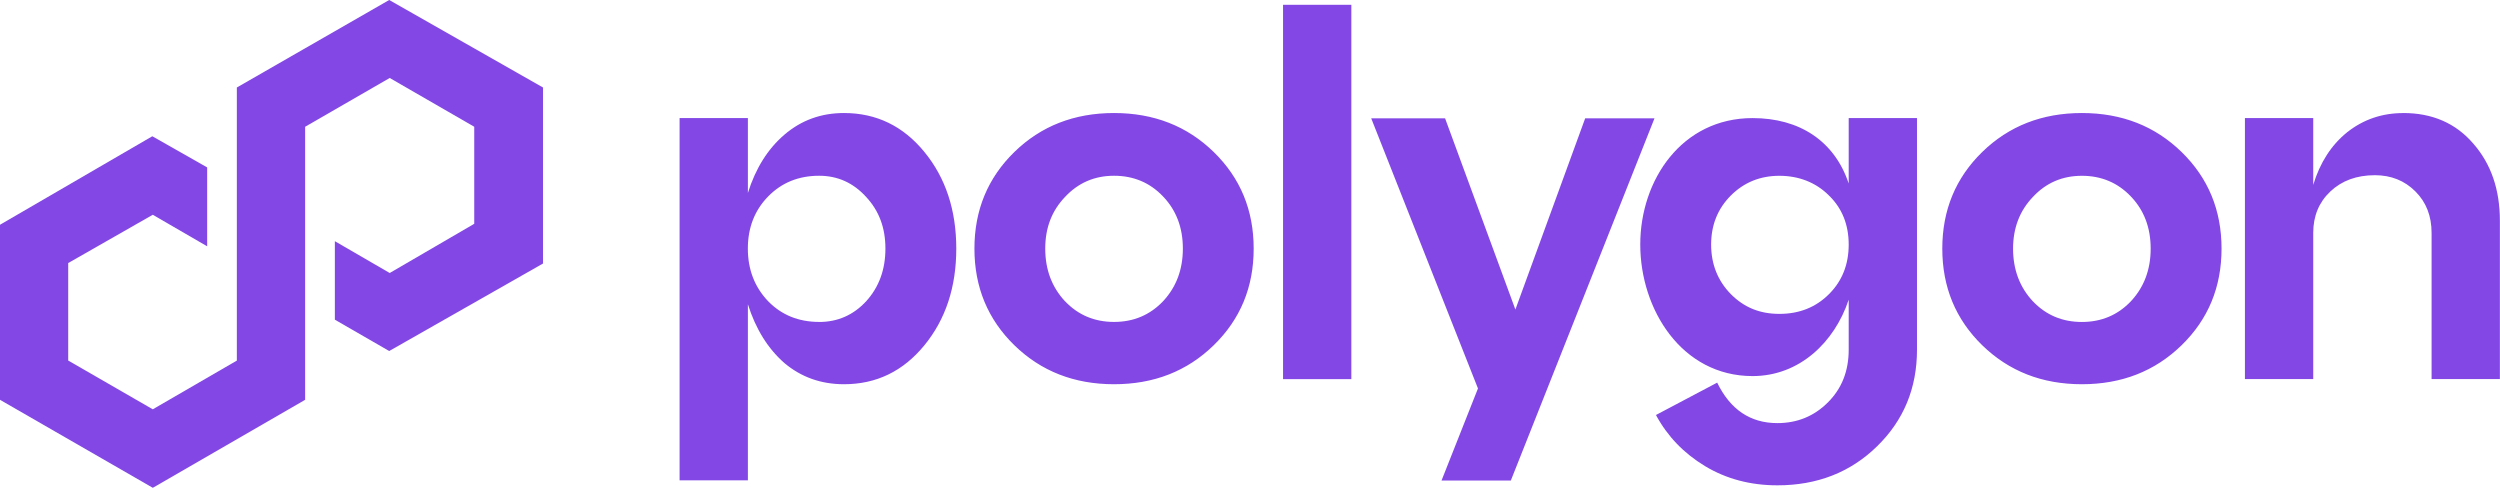
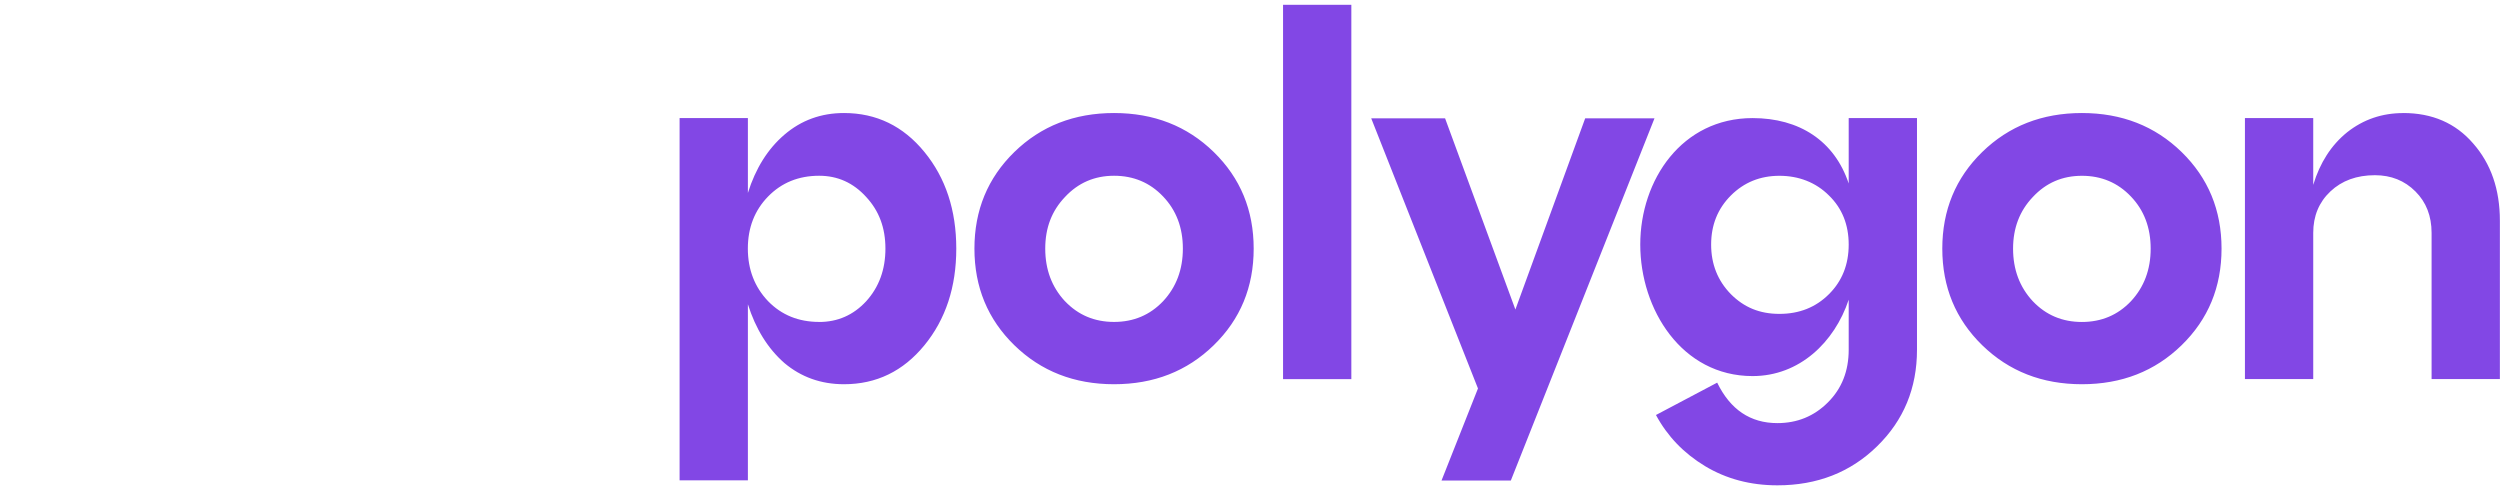
<svg xmlns="http://www.w3.org/2000/svg" width="123" height="24" viewBox="0 0 123 24" fill="none">
-   <path d="M19.149 0L11.653 4.305V17.741L7.517 20.138L3.356 17.739V12.942L7.517 10.566L10.193 12.118V8.237L7.494 6.704L0 11.058V19.67L7.519 24L15.013 19.67V6.236L19.174 3.836L23.333 6.236V11.011L19.174 13.432L16.475 11.867V15.728L19.149 17.27L26.716 12.965V4.305L19.149 0Z" fill="#8247E5" />
  <path fill-rule="evenodd" clip-rule="evenodd" d="M63.126 18.653H66.486V0.235H63.126V18.653ZM41.525 5.561C43.117 5.561 44.438 6.201 45.482 7.478C46.528 8.756 47.049 10.34 47.049 12.232C47.049 14.124 46.526 15.709 45.482 16.986C44.436 18.264 43.117 18.904 41.525 18.904C40.397 18.904 39.417 18.556 38.589 17.858C37.776 17.144 37.179 16.181 36.796 14.97V23.631H33.436V5.81H36.796V9.493C37.177 8.281 37.776 7.327 38.589 6.63C39.419 5.917 40.397 5.561 41.525 5.561ZM40.304 15.841C41.216 15.841 41.988 15.501 42.618 14.82C43.248 14.124 43.563 13.261 43.563 12.232C43.563 11.204 43.248 10.373 42.618 9.693C41.988 8.997 41.216 8.647 40.304 8.647C39.291 8.647 38.455 8.987 37.79 9.668C37.127 10.348 36.794 11.202 36.794 12.23C36.794 13.259 37.127 14.122 37.79 14.818C38.453 15.499 39.291 15.839 40.304 15.839V15.841ZM47.942 12.232C47.942 14.124 48.597 15.709 49.907 16.986C51.218 18.264 52.853 18.904 54.811 18.904C56.769 18.904 58.405 18.264 59.715 16.986C61.026 15.709 61.681 14.124 61.681 12.232C61.681 10.34 61.026 8.756 59.715 7.478C58.405 6.201 56.769 5.561 54.811 5.561C52.853 5.561 51.218 6.201 49.907 7.478C48.597 8.756 47.942 10.34 47.942 12.232ZM52.396 14.82C51.749 14.124 51.426 13.261 51.426 12.232C51.426 11.204 51.749 10.373 52.396 9.693C53.044 8.997 53.849 8.647 54.811 8.647C55.774 8.647 56.579 8.987 57.226 9.668C57.874 10.348 58.197 11.202 58.197 12.23C58.197 13.259 57.874 14.122 57.226 14.818C56.579 15.499 55.774 15.839 54.811 15.839C53.849 15.839 53.044 15.499 52.396 14.818V14.82ZM97.526 16.986C96.216 15.709 95.561 14.124 95.561 12.232C95.561 10.34 96.216 8.756 97.526 7.478C98.837 6.201 100.472 5.561 102.43 5.561C104.388 5.561 106.023 6.201 107.334 7.478C108.645 8.756 109.3 10.34 109.3 12.232C109.3 14.124 108.645 15.709 107.334 16.986C106.023 18.264 104.388 18.904 102.43 18.904C100.472 18.904 98.839 18.264 97.526 16.986ZM99.043 12.232C99.043 13.261 99.366 14.124 100.013 14.82C100.661 15.501 101.466 15.841 102.428 15.841C103.391 15.841 104.196 15.501 104.843 14.82C105.491 14.124 105.813 13.261 105.813 12.232C105.813 11.204 105.491 10.348 104.843 9.67C104.196 8.989 103.391 8.649 102.428 8.649C101.466 8.649 100.661 8.997 100.013 9.695C99.366 10.375 99.043 11.221 99.043 12.234V12.232ZM118.242 5.561C119.669 5.561 120.815 6.059 121.676 7.054C122.555 8.05 122.994 9.32 122.994 10.861V18.651H119.634V11.459C119.634 10.628 119.37 9.948 118.837 9.417C118.306 8.886 117.643 8.62 116.846 8.62C115.95 8.62 115.221 8.886 114.657 9.417C114.093 9.948 113.811 10.628 113.811 11.459V18.651H110.451V5.81H113.811V9.096C114.143 8.001 114.699 7.138 115.479 6.508C116.276 5.878 117.196 5.563 118.242 5.563V5.561ZM74.557 15.229L77.991 5.822H81.401L74.333 23.642H70.923L72.716 19.112L67.464 5.822H71.098L74.557 15.229ZM90.956 5.81V9.028C90.256 6.928 88.528 5.81 86.227 5.81C82.755 5.81 80.701 8.843 80.701 12.032C80.701 15.221 82.739 18.503 86.227 18.503C88.528 18.503 90.256 16.845 90.956 14.745V17.208C90.956 18.254 90.616 19.116 89.935 19.796C89.255 20.477 88.426 20.817 87.447 20.817C86.118 20.817 85.133 20.154 84.485 18.826L81.473 20.418C82.037 21.465 82.842 22.301 83.888 22.933C84.934 23.562 86.12 23.878 87.447 23.878C89.404 23.878 91.04 23.24 92.35 21.96C93.661 20.683 94.316 19.098 94.316 17.206V5.81H90.956ZM89.986 14.472C89.338 15.12 88.526 15.443 87.548 15.443C86.57 15.443 85.805 15.12 85.158 14.472C84.51 13.809 84.188 12.996 84.188 12.034C84.188 11.072 84.51 10.267 85.158 9.619C85.805 8.972 86.601 8.649 87.548 8.649C88.495 8.649 89.34 8.972 89.986 9.619C90.633 10.249 90.956 11.054 90.956 12.034C90.956 13.014 90.633 13.827 89.986 14.472Z" fill="#8247E5" />
</svg>